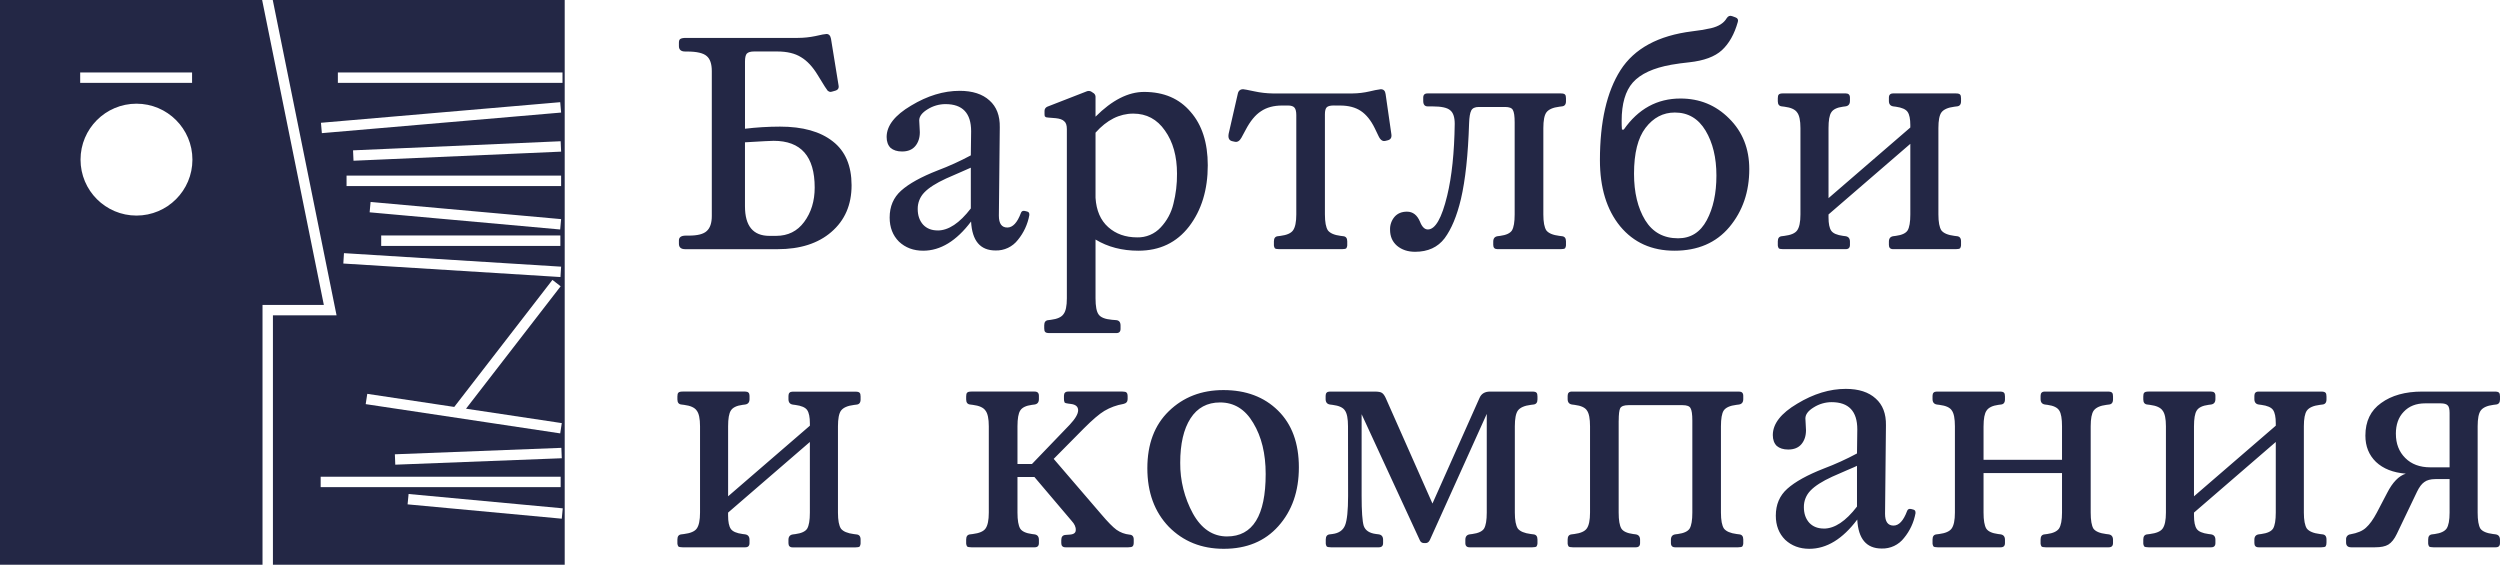
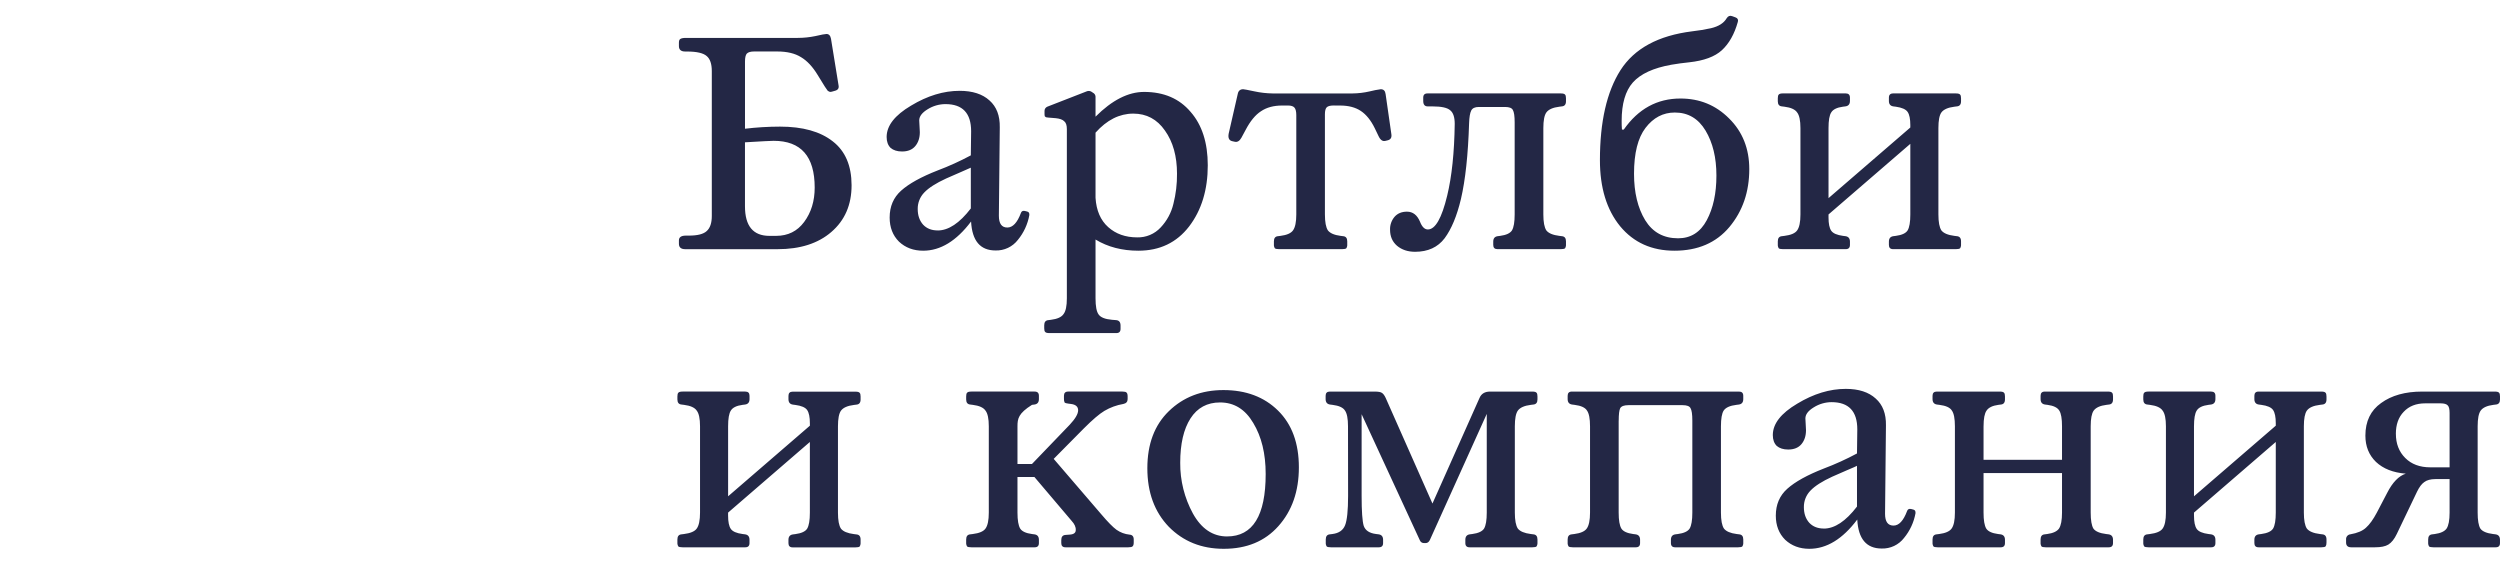
<svg xmlns="http://www.w3.org/2000/svg" width="1160" height="263" viewBox="0 0 1160 263" fill="none">
-   <path d="M318.233 17.587H370.182C372.911 17.583 375.633 17.302 378.305 16.748C381.108 16.093 382.833 15.769 383.488 15.769C384.609 15.769 385.306 16.513 385.584 18.006L389.084 39.571C389.362 40.876 388.849 41.719 387.544 42.092L386.564 42.369C386.113 42.537 385.639 42.632 385.159 42.652C384.754 42.541 384.375 42.35 384.043 42.092C383.76 41.719 383.341 41.111 382.78 40.273L379.41 34.812C377.08 30.969 374.512 28.215 371.707 26.548C368.912 24.777 365.225 23.89 360.644 23.886H349.88C348.308 23.886 347.171 24.216 346.521 24.866C345.959 25.523 345.678 26.746 345.678 28.534V59.731C351.069 59.084 356.493 58.757 361.923 58.751C372.474 58.751 380.642 61.038 386.427 65.611C392.213 70.097 395.114 76.871 395.132 85.933C395.149 94.996 392.021 102.231 385.746 107.639C379.59 112.96 371.283 115.621 360.823 115.621H317.955C315.995 115.621 315.016 114.78 315.016 113.1V111.559C315.016 110.067 316.088 109.322 318.233 109.322H319.632C323.647 109.322 326.401 108.623 327.897 107.225C329.483 105.828 330.276 103.494 330.276 100.224V33.005C330.276 29.647 329.483 27.313 327.897 26.003C326.307 24.606 323.273 23.907 318.794 23.907H317.955C315.995 23.907 315.016 23.067 315.016 21.386V19.825C315.016 18.986 315.199 18.425 315.576 18.148C316.044 17.777 316.93 17.59 318.233 17.587ZM358.973 65.338C357.757 65.338 353.322 65.57 345.667 66.035V95.722C345.667 104.865 349.449 109.439 357.013 109.442H360.094C365.6 109.442 369.941 107.295 373.117 103.002C376.383 98.614 378.017 93.293 378.017 87.039C378.024 72.572 371.676 65.338 358.973 65.338ZM428.341 116.328C423.855 116.328 420.12 114.931 417.137 112.136C414.244 109.243 412.798 105.508 412.798 100.932C412.798 95.799 414.571 91.645 418.117 88.47C421.757 85.207 427.404 82.08 435.059 79.089C440.341 77.096 445.486 74.757 450.461 72.088L450.602 60.884C450.602 52.499 446.635 48.307 438.701 48.307C435.779 48.314 432.916 49.138 430.437 50.686C427.827 52.276 426.521 54.003 426.517 55.869C426.517 56.337 426.564 57.222 426.659 58.526C426.753 59.741 426.8 60.674 426.8 61.329C426.8 63.939 426.101 66.086 424.704 67.77C423.306 69.454 421.252 70.294 418.541 70.29C416.305 70.29 414.532 69.73 413.222 68.608C412.006 67.392 411.398 65.712 411.398 63.567C411.398 58.327 415.18 53.472 422.744 49.004C430.308 44.431 437.819 42.144 445.278 42.144C451.252 42.144 455.872 43.637 459.139 46.624C462.406 49.517 463.992 53.671 463.897 59.086L463.478 100.114C463.478 103.754 464.785 105.575 467.398 105.575C469.92 105.575 472.017 103.335 473.687 98.856C473.963 98.011 474.569 97.684 475.505 97.876L476.627 98.154C477.371 98.343 477.701 98.898 477.606 99.836C476.844 104.055 475.012 108.008 472.287 111.318C471.069 112.895 469.495 114.161 467.693 115.013C465.891 115.864 463.914 116.277 461.922 116.218C454.833 116.218 451.053 111.737 450.581 102.776C443.783 111.811 436.369 116.328 428.341 116.328ZM435.059 106.942C440.1 106.942 445.234 103.536 450.461 96.723V77.8C450.367 77.891 448.78 78.59 445.702 79.896L438.979 82.836C434.315 84.985 430.954 87.133 428.896 89.282C427.9 90.298 427.115 91.501 426.587 92.823C426.059 94.144 425.798 95.557 425.82 96.98C425.82 99.967 426.66 102.395 428.341 104.264C430.018 106.036 432.257 106.921 435.059 106.921V106.942ZM508.326 61.555V91.803C508.7 97.682 510.66 102.208 514.206 105.381C517.752 108.553 522.233 110.141 527.648 110.144C529.692 110.197 531.725 109.811 533.608 109.014C535.492 108.217 537.183 107.026 538.569 105.522C541.454 102.46 543.483 98.694 544.454 94.601C545.617 90.026 546.181 85.319 546.131 80.599C546.131 72.476 544.264 65.801 540.529 60.575C536.892 55.334 531.992 52.714 525.829 52.714C519.401 52.728 513.567 55.675 508.326 61.555ZM495.021 59.872C495.021 58.101 494.601 56.885 493.763 56.236C493.012 55.488 491.705 55.022 489.843 54.836L486.342 54.553C486.02 54.479 485.692 54.431 485.362 54.412C485.153 54.304 484.964 54.163 484.802 53.993C484.696 53.629 484.648 53.25 484.66 52.871V51.613C484.625 51.176 484.727 50.738 484.954 50.362C485.181 49.986 485.52 49.69 485.923 49.517L504.265 42.374C504.602 42.236 504.966 42.177 505.329 42.202C505.693 42.226 506.046 42.334 506.361 42.516L507.619 43.354C507.868 43.583 508.061 43.866 508.184 44.181C508.306 44.497 508.355 44.836 508.326 45.173V54.134C515.977 46.48 523.489 42.652 530.86 42.652C540.007 42.652 547.195 45.732 552.425 51.891C557.742 57.96 560.402 66.222 560.406 76.679C560.406 88.068 557.512 97.543 551.723 105.103C545.941 112.586 538.103 116.328 528.209 116.328C520.645 116.328 514.017 114.6 508.326 111.145V138.448C508.326 142.092 508.793 144.565 509.725 145.869C510.658 147.266 512.754 148.106 516.014 148.389L517.838 148.531C519.235 148.625 519.934 149.465 519.934 151.051V152.592C519.934 153.897 519.284 154.552 517.974 154.552H486.903C485.855 154.552 485.221 154.363 484.938 153.991C484.66 153.714 484.519 153.153 484.519 152.314V150.915C484.519 149.423 485.172 148.63 486.479 148.536L487.6 148.395C490.587 148.024 492.547 147.139 493.48 145.738C494.507 144.427 495.021 141.999 495.021 138.453V59.872ZM618.822 48.951C617.232 48.951 616.158 49.233 615.599 49.795C615.043 50.35 614.76 51.425 614.76 53.013V99.501C614.76 103.05 615.227 105.524 616.159 106.921C617.187 108.232 619.146 109.072 622.039 109.442L623.161 109.584C624.471 109.678 625.121 110.469 625.121 111.963V113.367C625.174 114.002 625.028 114.638 624.701 115.186C624.424 115.463 623.769 115.605 622.741 115.605H593.479C592.431 115.605 591.796 115.463 591.519 115.186C591.19 114.639 591.042 114.003 591.094 113.367V111.963C591.094 110.467 591.748 109.674 593.054 109.584L594.176 109.442C597.072 109.072 598.993 108.232 599.94 106.921C600.967 105.524 601.481 103.05 601.481 99.501V53.442C601.481 51.765 601.2 50.599 600.637 49.942C600.082 49.292 599.096 48.962 597.697 48.962H594.899C590.979 48.962 587.711 49.849 585.094 51.624C582.484 53.304 580.105 56.199 577.956 60.307L575.996 63.944C575.154 65.439 574.127 66.047 572.915 65.768L571.652 65.485C570.255 65.115 569.741 63.948 570.111 61.984L574.304 43.643C574.581 42.149 575.425 41.4 576.824 41.4C577.196 41.4 578.921 41.73 582.007 42.38C584.813 42.993 587.673 43.321 590.544 43.36H627.515C630.249 43.335 632.972 43.007 635.633 42.38C637.293 41.955 638.976 41.627 640.674 41.4C641.984 41.4 642.729 42.149 642.917 43.643L645.574 62.126C645.857 63.715 645.345 64.695 644.039 65.066L642.917 65.349C641.607 65.721 640.538 65.019 639.694 63.252L637.876 59.469C636.098 55.832 633.951 53.172 631.435 51.488C628.92 49.804 625.699 48.964 621.772 48.967L618.822 48.951ZM664.718 49.37H662.475C661.077 49.37 660.379 48.53 660.379 46.85V45.314C660.379 44.004 661.032 43.349 662.338 43.349H724.234C725.282 43.349 725.911 43.538 726.194 43.91C726.471 44.193 726.613 44.754 726.613 45.592V46.991C726.613 48.485 725.958 49.281 724.653 49.37L723.531 49.512C720.544 49.882 718.537 50.77 717.51 52.174C716.577 53.477 716.111 55.904 716.111 59.453V99.501C716.111 103.05 716.577 105.524 717.51 106.921C718.537 108.232 720.544 109.072 723.531 109.442L724.653 109.584C725.96 109.678 726.613 110.471 726.613 111.963V113.367C726.664 114.002 726.518 114.637 726.194 115.186C725.911 115.463 725.261 115.605 724.234 115.605H694.829C693.519 115.605 692.864 114.952 692.864 113.645V112.104C692.864 110.612 693.563 109.772 694.96 109.584L696.082 109.442C698.877 109.072 700.697 108.232 701.542 106.921C702.381 105.524 702.802 103.05 702.805 99.501V56.796C702.805 53.897 702.524 51.975 701.962 51.032C701.494 50.099 700.281 49.633 698.325 49.633H686.141C684.364 49.633 683.201 50.193 682.64 51.309C682.079 52.426 681.754 54.391 681.66 57.194C681.192 71.847 679.931 83.563 677.876 92.342C676.011 100.182 673.49 106.249 670.314 110.543C667.142 114.735 662.569 116.831 656.595 116.831C653.234 116.831 650.439 115.898 648.21 114.033C646.062 112.167 644.987 109.694 644.987 106.612C644.906 104.413 645.654 102.264 647.083 100.591C648.481 99.005 650.402 98.212 652.848 98.212C655.552 98.212 657.557 99.752 658.864 102.834C659.8 105.258 661.023 106.471 662.532 106.471C665.984 106.471 668.971 101.242 671.494 90.786C673.642 81.919 674.809 70.811 674.994 57.462C674.994 54.38 674.295 52.284 672.898 51.173C671.553 49.971 668.826 49.37 664.718 49.37ZM776.953 116.328C766.406 116.328 758.003 112.546 751.746 104.982C745.496 97.331 742.369 87.111 742.366 74.32C742.366 56.503 745.54 42.593 751.888 32.59C758.326 22.508 769.435 16.486 785.212 14.527C788.129 14.199 791.028 13.72 793.895 13.091C797.441 12.252 799.868 10.711 801.174 8.469C801.829 7.42 802.673 7.117 803.695 7.489L805.236 8.049C806.284 8.421 806.64 9.124 806.357 10.146C804.764 15.837 802.291 20.225 798.937 23.31C795.667 26.297 790.625 28.162 783.813 28.906C781.018 29.189 778.263 29.563 775.548 30.028C767.164 31.523 761.189 34.276 757.626 38.287C754.174 42.21 752.448 48.139 752.448 56.073C752.426 57.428 752.471 58.784 752.585 60.134H753.428C760.147 50.516 768.921 45.709 779.751 45.713C788.622 45.713 796.133 48.792 802.285 54.952C808.535 61.114 811.662 68.956 811.666 78.476C811.666 89.023 808.586 97.985 802.427 105.36C796.271 112.672 787.78 116.328 776.953 116.328ZM758.187 80.619C758.187 89.301 759.914 96.489 763.37 102.184C766.821 107.774 771.91 110.569 778.635 110.569C784.511 110.569 788.945 107.774 791.935 102.184C794.926 96.594 796.419 89.686 796.416 81.458C796.416 73.153 794.736 66.199 791.375 60.596C788.014 54.992 783.252 52.197 777.089 52.211C771.677 52.211 767.151 54.59 763.511 59.348C759.965 63.995 758.19 71.078 758.187 80.599V80.619ZM886.39 58.085C886.39 55.193 885.969 53.138 885.127 51.923C884.285 50.707 882.465 49.903 879.666 49.512L878.545 49.37C877.14 49.187 876.449 48.322 876.449 46.85V45.314C876.449 44.004 877.102 43.349 878.408 43.349H907.54C908.588 43.349 909.212 43.538 909.5 43.91C909.778 44.193 909.919 44.754 909.919 45.592V46.991C909.919 48.485 909.264 49.281 907.954 49.37L906.833 49.512C903.851 49.884 901.839 50.775 900.811 52.174C899.879 53.477 899.414 55.904 899.418 59.453V99.501C899.418 103.05 899.882 105.524 900.811 106.921C901.86 108.232 903.851 109.07 906.833 109.442L907.954 109.584C909.264 109.678 909.919 110.471 909.919 111.963V113.367C909.971 114.002 909.824 114.637 909.5 115.186C909.212 115.463 908.562 115.605 907.54 115.605H878.408C877.102 115.605 876.449 114.952 876.449 113.645V112.104C876.449 110.611 877.145 109.772 878.545 109.584L879.666 109.442C882.461 109.072 884.281 108.232 885.127 106.921C885.972 105.524 886.393 103.05 886.39 99.501V66.737L848.433 99.501V100.9C848.433 103.798 848.852 105.847 849.696 107.063C850.54 108.279 852.358 109.07 855.156 109.442L856.278 109.584C857.672 109.772 858.374 110.632 858.374 112.104V113.645C858.374 114.952 857.721 115.605 856.414 115.605H827.282C826.234 115.605 825.6 115.463 825.322 115.186C824.998 114.637 824.852 114.002 824.903 113.367V111.963C824.903 110.467 825.556 109.674 826.863 109.584L827.99 109.442C830.973 109.072 832.932 108.232 833.864 106.921C834.892 105.524 835.405 103.05 835.405 99.501V59.453C835.405 55.904 834.892 53.477 833.864 52.174C832.932 50.777 830.973 49.889 827.99 49.512L826.863 49.37C825.558 49.281 824.903 48.485 824.903 46.991V45.582C824.903 44.743 825.045 44.182 825.322 43.899C825.6 43.527 826.255 43.339 827.282 43.339H856.414C857.721 43.339 858.374 43.994 858.374 45.304V46.839C858.374 48.333 857.667 49.177 856.278 49.36L855.156 49.502C852.362 49.872 850.541 50.759 849.696 52.164C848.85 53.467 848.429 55.893 848.433 59.443V91.934L886.384 59.17L886.39 58.085ZM375.784 196.434C375.784 193.541 375.365 191.487 374.526 190.271C373.688 189.055 371.868 188.262 369.066 187.892L367.944 187.75C366.545 187.567 365.848 186.702 365.848 185.23V183.689C365.848 182.382 366.501 181.729 367.808 181.729H396.935C397.983 181.729 398.617 181.918 398.895 182.29C399.172 182.573 399.314 183.128 399.314 183.972V185.371C399.314 186.863 398.66 187.656 397.354 187.75L396.232 187.892C393.245 188.262 391.238 189.15 390.211 190.554C389.278 191.861 388.812 194.287 388.812 197.833V237.881C388.812 241.427 389.278 243.9 390.211 245.301C391.238 246.604 393.245 247.445 396.232 247.822L397.354 247.964C398.66 248.058 399.314 248.851 399.314 250.343V251.742C399.362 252.378 399.216 253.014 398.895 253.566C398.617 253.843 397.962 253.985 396.935 253.985H367.803C366.496 253.985 365.843 253.332 365.843 252.025V250.484C365.843 248.991 366.545 248.147 367.939 247.964L369.061 247.822C371.855 247.448 373.676 246.608 374.521 245.301C375.36 243.904 375.779 241.43 375.779 237.881V205.075L337.833 237.844V239.243C337.833 242.136 338.254 244.19 339.096 245.406C339.937 246.622 341.758 247.415 344.556 247.785L345.672 247.927C347.077 248.11 347.768 248.975 347.768 250.447V251.988C347.768 253.295 347.115 253.948 345.809 253.948H316.692C315.644 253.948 315.016 253.807 314.733 253.529C314.411 252.978 314.265 252.342 314.313 251.705V250.306C314.313 248.811 314.967 248.018 316.273 247.927L317.395 247.785C320.382 247.412 322.342 246.571 323.275 245.265C324.302 243.867 324.815 241.394 324.815 237.844V197.796C324.815 194.25 324.302 191.824 323.275 190.517C322.342 189.12 320.382 188.233 317.395 187.855L316.273 187.714C314.967 187.619 314.313 186.826 314.313 185.335V183.93C314.313 183.086 314.455 182.531 314.733 182.248C315.016 181.876 315.665 181.687 316.692 181.687H345.819C347.126 181.687 347.779 182.341 347.779 183.647V185.188C347.779 186.681 347.082 187.525 345.683 187.709L344.567 187.85C341.772 188.22 339.951 189.108 339.106 190.512C338.261 191.819 337.84 194.245 337.843 197.791V230.282L375.789 197.519L375.784 196.434ZM450.681 253.948C449.633 253.948 449.004 253.807 448.721 253.529C448.399 252.978 448.253 252.342 448.302 251.705V250.306C448.302 248.811 448.955 248.018 450.262 247.927L451.383 247.785C454.37 247.412 456.33 246.571 457.263 245.265C458.29 243.867 458.804 241.394 458.804 237.844V197.796C458.804 194.25 458.29 191.824 457.263 190.517C456.33 189.12 454.37 188.233 451.383 187.855L450.262 187.714C448.955 187.619 448.302 186.826 448.302 185.335V183.93C448.302 183.086 448.443 182.531 448.721 182.248C449.004 181.876 449.654 181.687 450.681 181.687H480.085C481.395 181.687 482.05 182.341 482.05 183.647V185.188C482.05 186.681 481.348 187.525 479.954 187.709L478.833 187.85C476.038 188.22 474.218 189.108 473.372 190.512C472.534 191.819 472.113 194.245 472.109 197.791V215.294H478.833L496.336 197.089C498.953 194.294 500.259 192.055 500.256 190.371C500.252 188.687 499.133 187.707 496.897 187.431L495.775 187.289C494.842 187.195 494.235 187.012 493.957 186.729C493.732 186.15 493.635 185.53 493.674 184.91V183.647C493.674 182.341 494.327 181.687 495.634 181.687H520.84C521.773 181.687 522.381 181.829 522.659 182.106C523.036 182.389 523.22 182.997 523.22 183.93V185.188C523.22 186.404 522.565 187.148 521.26 187.431C518.148 187.955 515.158 189.046 512.44 190.648C510.103 192.046 506.929 194.753 502.918 198.771L488.915 212.92L510.925 238.546C514.007 242.183 516.388 244.61 518.068 245.825C519.85 247.076 521.923 247.849 524.089 248.068C525.394 248.157 526.049 248.907 526.049 250.306V251.705C526.049 252.638 525.861 253.246 525.489 253.529C525.206 253.807 524.556 253.948 523.529 253.948H494.392C493.085 253.948 492.432 253.295 492.432 251.988V250.584C492.432 249.088 493.085 248.295 494.392 248.205L496.21 248.068C498.17 247.974 499.15 247.275 499.15 245.972C499.244 244.575 498.591 243.127 497.19 241.628L479.97 221.326H472.109V237.849C472.109 241.395 472.53 243.869 473.372 245.27C474.211 246.573 476.031 247.413 478.833 247.791L479.954 247.932C481.353 248.115 482.05 248.98 482.05 250.453V251.993C482.05 253.3 481.395 253.953 480.085 253.953L450.681 253.948ZM567.811 254.645C557.539 254.645 549.045 251.239 542.326 244.426C535.688 237.519 532.369 228.464 532.369 217.26C532.369 206.055 535.688 197.234 542.326 190.795C549.045 184.259 557.492 180.992 567.669 180.995C578.122 180.995 586.57 184.169 593.012 190.517C599.454 196.865 602.676 205.64 602.676 216.84C602.676 227.95 599.502 237.051 593.154 244.143C586.911 251.144 578.47 254.645 567.832 254.645H567.811ZM569.351 248.907C581.3 248.907 587.274 239.245 587.274 219.922C587.274 210.489 585.352 202.6 581.509 196.256C577.778 189.911 572.644 186.737 566.108 186.734C560.133 186.734 555.559 189.207 552.383 194.154C549.207 199.101 547.621 205.963 547.624 214.739C547.554 222.953 549.578 231.049 553.504 238.263C557.452 245.362 562.741 248.912 569.372 248.912L569.351 248.907ZM625.472 197.796C625.472 194.25 625.005 191.824 624.072 190.517C623.227 189.12 621.306 188.233 618.308 187.855L617.187 187.714C615.787 187.53 615.09 186.666 615.09 185.193V183.652C615.09 182.348 615.74 181.692 617.05 181.692H637.771C639.455 181.692 640.577 181.879 641.136 182.253C641.785 182.625 642.393 183.422 642.954 184.632L664.66 233.641L686.502 184.632C687.341 182.672 688.974 181.692 691.402 181.692H711.007C712.055 181.692 712.684 181.881 712.967 182.253C713.244 182.536 713.386 183.092 713.386 183.935V185.335C713.386 186.826 712.733 187.619 711.426 187.714L710.305 187.855C707.317 188.226 705.31 189.113 704.283 190.517C703.35 191.824 702.884 194.25 702.884 197.796V237.844C702.884 241.39 703.35 243.864 704.283 245.265C705.31 246.568 707.317 247.408 710.305 247.785L711.426 247.927C712.729 248.021 713.382 248.814 713.386 250.306V251.705C713.434 252.342 713.288 252.978 712.967 253.529C712.684 253.807 712.034 253.948 711.007 253.948H681.88C680.577 253.948 679.924 253.295 679.92 251.988V250.447C679.92 248.954 680.622 248.11 682.016 247.927L683.138 247.785C685.933 247.412 687.753 246.571 688.598 245.265C689.437 243.867 689.856 241.394 689.856 237.844V192.053L663.444 250.584C662.976 251.524 662.323 251.992 661.484 251.988H660.782C660.364 252.01 659.95 251.9 659.598 251.674C659.246 251.447 658.975 251.115 658.822 250.725L631.792 192.194V230.141C631.792 237.236 632.118 241.858 632.772 244.007C633.523 246.152 635.444 247.412 638.536 247.785L639.658 247.927C641.057 248.11 641.754 248.975 641.754 250.447V251.988C641.754 253.293 641.104 253.948 639.794 253.948H617.532C616.484 253.948 615.85 253.807 615.572 253.529C615.247 252.979 615.101 252.342 615.153 251.705V250.306C615.153 248.812 615.803 248.021 617.113 247.927L618.229 247.785C621.223 247.412 623.185 246.058 624.114 243.724C625.044 241.39 625.51 236.862 625.514 230.141L625.472 197.796ZM751.06 195.134V237.844C751.06 241.39 751.481 243.864 752.323 245.265C753.161 246.568 754.981 247.408 757.783 247.785L758.899 247.927C760.304 248.11 760.996 248.975 760.996 250.447V251.988C760.996 253.293 760.346 253.948 759.036 253.948H729.773C728.725 253.948 728.091 253.807 727.813 253.529C727.485 252.98 727.337 252.342 727.388 251.705V250.306C727.388 248.811 728.044 248.018 729.354 247.927L730.47 247.785C733.363 247.412 735.284 246.571 736.234 245.265C737.262 243.867 737.775 241.394 737.775 237.844V197.796C737.775 194.25 737.307 191.824 736.371 190.517C735.532 189.12 733.611 188.233 730.606 187.855L729.485 187.714C728.085 187.53 727.388 186.666 727.388 185.193V183.652C727.388 182.346 728.044 181.692 729.354 181.692H806.913C808.216 181.692 808.869 182.346 808.873 183.652V185.193C808.873 186.687 808.176 187.53 806.776 187.714L805.66 187.855C802.673 188.226 800.713 189.113 799.78 190.517C798.942 191.824 798.521 194.25 798.517 197.796V237.844C798.517 241.39 798.984 243.864 799.917 245.265C800.944 246.568 802.905 247.408 805.802 247.785L806.918 247.927C808.221 248.021 808.874 248.814 808.878 250.306V251.705C808.931 252.342 808.784 252.979 808.459 253.529C808.181 253.807 807.526 253.948 806.499 253.948H777.267C775.964 253.948 775.311 253.295 775.307 251.988V250.447C775.307 248.954 776.004 248.11 777.404 247.927L778.52 247.785C781.315 247.412 783.137 246.571 783.986 245.265C784.824 243.867 785.243 241.394 785.243 237.844V195.134C785.243 192.242 784.964 190.329 784.405 189.396C783.933 188.463 782.723 187.997 780.763 187.997H755.556C753.596 187.997 752.337 188.463 751.778 189.396C751.316 190.329 751.084 192.242 751.081 195.134H751.06ZM839.524 254.645C835.042 254.645 831.305 253.248 828.315 250.453C825.422 247.56 823.976 243.825 823.976 239.249C823.976 234.113 825.75 229.959 829.3 226.787C832.944 223.524 838.591 220.397 846.242 217.406C851.524 215.413 856.669 213.074 861.644 210.405L861.786 199.201C861.786 190.816 857.817 186.615 849.879 186.598C846.959 186.607 844.1 187.433 841.626 188.982C839.009 190.565 837.7 192.29 837.7 194.16C837.7 194.626 837.748 195.517 837.842 196.822C837.936 198.038 837.983 198.97 837.983 199.62C837.983 202.237 837.285 204.385 835.887 206.066C834.483 207.743 832.434 208.581 829.724 208.581C827.489 208.581 825.715 208.022 824.405 206.904C823.19 205.689 822.583 204.008 822.587 201.863C822.587 196.623 826.367 191.768 833.927 187.3C841.491 182.723 849.002 180.437 856.461 180.44C862.435 180.44 867.056 181.934 870.322 184.921C873.592 187.813 875.179 191.967 875.081 197.382L874.662 238.41C874.662 242.047 875.97 243.867 878.587 243.871C881.102 243.871 883.198 241.63 884.875 237.147C885.153 236.309 885.766 235.984 886.699 236.167L887.815 236.45C888.565 236.634 888.863 237.194 888.795 238.127C888.035 242.348 886.201 246.302 883.471 249.609C882.256 251.189 880.683 252.458 878.882 253.311C877.081 254.163 875.102 254.576 873.11 254.514C866.015 254.514 862.235 250.032 861.77 241.067C854.975 250.119 847.56 254.645 839.524 254.645ZM846.242 245.265C851.284 245.265 856.418 241.858 861.644 235.046V216.138C861.55 216.232 859.964 216.931 856.886 218.234L850.168 221.174C845.493 223.323 842.132 225.47 840.085 227.615C839.085 228.63 838.298 229.834 837.768 231.156C837.238 232.479 836.976 233.894 836.998 235.318C836.998 238.305 837.84 240.732 839.524 242.597C841.205 244.362 843.446 245.244 846.248 245.244L846.242 245.265ZM920.364 197.796V213.34H956.775V197.796C956.775 194.25 956.354 191.824 955.512 190.517C954.673 189.12 952.853 188.233 950.051 187.855L948.93 187.714C947.53 187.53 946.833 186.666 946.833 185.193V183.652C946.833 182.346 947.487 181.692 948.793 181.692H978.061C979.109 181.692 979.744 181.881 980.021 182.253C980.304 182.536 980.441 183.092 980.441 183.935V185.335C980.441 186.826 979.787 187.619 978.481 187.714L977.359 187.855C974.461 188.227 972.506 189.113 971.479 190.517C970.547 191.824 970.08 194.25 970.08 197.796V237.844C970.08 241.39 970.501 243.864 971.343 245.265C972.276 246.568 974.234 247.408 977.218 247.785L978.339 247.927C979.744 248.11 980.435 248.975 980.435 250.447V251.988C980.435 253.295 979.782 253.948 978.475 253.948H949.207C948.159 253.948 947.53 253.807 947.247 253.529C946.926 252.978 946.78 252.342 946.828 251.705V250.306C946.828 248.811 947.481 248.018 948.788 247.927L949.91 247.785C952.614 247.412 954.434 246.571 955.37 245.265C956.303 243.867 956.771 241.394 956.775 237.844V219.503H920.364V237.844C920.364 241.39 920.783 243.864 921.621 245.265C922.463 246.568 924.285 247.408 927.087 247.785L928.209 247.927C929.603 248.11 930.305 248.975 930.305 250.447V251.988C930.305 253.295 929.652 253.948 928.345 253.948H899.077C898.029 253.948 897.395 253.807 897.117 253.529C896.792 252.979 896.645 252.342 896.698 251.705V250.306C896.698 248.812 897.348 248.021 898.658 247.927L899.774 247.785C902.667 247.412 904.588 246.571 905.538 245.265C906.566 243.867 907.079 241.394 907.079 237.844V197.796C907.079 194.25 906.613 191.824 905.68 190.517C904.841 189.12 902.92 188.233 899.915 187.855L898.794 187.714C897.395 187.53 896.698 186.666 896.698 185.193V183.652C896.698 182.348 897.348 181.692 898.658 181.692H927.921C928.969 181.692 929.597 181.881 929.88 182.253C930.158 182.536 930.305 183.092 930.305 183.935V185.335C930.305 186.826 929.652 187.619 928.345 187.714L927.218 187.855C924.514 188.226 922.696 189.113 921.763 190.517C920.834 191.824 920.369 194.25 920.369 197.796H920.364ZM1055.96 196.397C1055.96 193.505 1055.54 191.45 1054.7 190.234C1053.86 189.019 1052.04 188.226 1049.24 187.855L1048.12 187.714C1046.72 187.53 1046.03 186.666 1046.03 185.193V183.652C1046.03 182.348 1046.67 181.692 1047.99 181.692H1077.11C1078.15 181.692 1078.79 181.881 1079.07 182.253C1079.34 182.536 1079.49 183.092 1079.49 183.935V185.335C1079.49 186.828 1078.83 187.619 1077.53 187.714L1076.41 187.855C1073.42 188.227 1071.42 189.113 1070.39 190.517C1069.46 191.824 1068.99 194.25 1068.99 197.796V237.844C1068.99 241.39 1069.46 243.864 1070.39 245.265C1071.44 246.57 1073.42 247.413 1076.41 247.785L1077.53 247.927C1078.83 248.021 1079.49 248.812 1079.49 250.306V251.705C1079.53 252.342 1079.39 252.978 1079.07 253.529C1078.79 253.807 1078.13 253.948 1077.11 253.948H1047.99C1046.67 253.948 1046.03 253.293 1046.03 251.988V250.447C1046.03 248.954 1046.72 248.11 1048.12 247.927L1049.24 247.785C1052.03 247.412 1053.85 246.571 1054.7 245.265C1055.54 243.867 1055.96 241.394 1055.96 237.844V205.075L1018.01 237.844V239.243C1018.01 242.136 1018.43 244.19 1019.27 245.406C1020.11 246.622 1021.93 247.415 1024.73 247.785L1025.85 247.927C1027.25 248.11 1027.95 248.975 1027.95 250.447V251.988C1027.95 253.293 1027.29 253.948 1025.99 253.948H996.864C995.816 253.948 995.182 253.807 994.904 253.529C994.579 252.979 994.432 252.342 994.485 251.705V250.306C994.485 248.811 995.138 248.018 996.445 247.927L997.561 247.785C1000.55 247.412 1002.51 246.571 1003.45 245.265C1004.47 243.867 1004.99 241.394 1004.99 237.844V197.796C1004.99 194.25 1004.47 191.824 1003.45 190.517C1002.51 189.12 1000.55 188.233 997.561 187.855L996.445 187.714C995.142 187.619 994.488 186.826 994.485 185.335V183.93C994.485 183.086 994.621 182.531 994.904 182.248C995.182 181.876 995.837 181.687 996.864 181.687H1025.99C1027.29 181.687 1027.95 182.342 1027.95 183.647V185.188C1027.95 186.681 1027.25 187.525 1025.85 187.709L1024.73 187.85C1021.94 188.22 1020.12 189.108 1019.27 190.512C1018.43 191.819 1018.01 194.245 1018.01 197.791V230.282L1055.96 197.519V196.397ZM1157.62 181.692C1158.67 181.692 1159.29 181.881 1159.58 182.253C1159.86 182.536 1160 183.092 1160 183.935V185.335C1160 186.826 1159.35 187.619 1158.04 187.714L1156.91 187.855C1154.02 188.226 1152.06 189.113 1151.04 190.517C1150.1 191.824 1149.63 194.25 1149.63 197.796V237.844C1149.63 241.39 1150.05 243.864 1150.89 245.265C1151.83 246.57 1153.78 247.413 1156.78 247.785L1157.9 247.927C1159.29 248.11 1159.99 248.975 1159.99 250.447V251.988C1159.99 253.295 1159.34 253.948 1158.03 253.948H1129.04C1128 253.948 1127.36 253.807 1127.08 253.529C1126.76 252.978 1126.62 252.342 1126.67 251.705V250.306C1126.67 248.811 1127.32 248.018 1128.63 247.927L1129.75 247.785C1132.45 247.412 1134.27 246.571 1135.21 245.265C1136.14 243.867 1136.61 241.394 1136.61 237.844V222.301H1130.03C1127.79 222.301 1126.06 222.767 1124.84 223.7C1123.63 224.544 1122.52 226.032 1121.49 228.181L1112.1 247.785C1110.99 250.117 1109.68 251.752 1108.19 252.685C1106.79 253.531 1104.74 253.952 1102.02 253.948H1090.96C1089.37 253.948 1088.58 253.2 1088.58 251.705V250.306C1088.53 249.733 1088.71 249.164 1089.08 248.72C1089.44 248.276 1089.97 247.992 1090.54 247.927C1093.81 247.364 1096.24 246.337 1097.82 244.845C1099.5 243.35 1101.18 241.016 1102.86 237.844L1107.62 228.741C1110.14 223.794 1113.04 220.807 1116.3 219.78C1110.42 219.312 1105.8 217.492 1102.44 214.32C1099.17 211.144 1097.54 207.083 1097.54 202.136C1097.54 195.498 1099.97 190.458 1104.82 187.017C1109.68 183.471 1116.02 181.696 1123.87 181.692H1157.62ZM1111.69 201.297C1111.69 205.874 1113.13 209.608 1116.03 212.501C1118.92 215.394 1122.8 216.84 1127.66 216.84H1136.61V191.634C1136.61 189.862 1136.33 188.694 1135.77 188.133C1135.21 187.483 1134.1 187.153 1132.41 187.153H1125.28C1121.08 187.153 1117.77 188.46 1115.32 191.073C1112.89 193.595 1111.68 197.003 1111.68 201.297H1111.69Z" fill="#232745" />
-   <path fill-rule="evenodd" clip-rule="evenodd" d="M156.161 146.308L126.56 0L262.024 1.77049e-05V262.024H126.638V260.715L126.638 146.308H156.161ZM121.809 262.024H0V1.77049e-05L121.632 0L150.259 141.48H121.809L121.809 260.715V262.024ZM37.207 33.632H89.121V38.461H37.207V33.632ZM261 33.632H259.409H156.771V38.461H259.409H261V33.632ZM260.358 81.494H259.409H160.802V86.323H259.409H260.358V81.494ZM260.009 109.271H259.409H176.872V114.099H259.409H260.009V109.271ZM259.921 106.481L260.358 101.668L259.409 101.585L171.95 93.706L171.512 98.514L259.409 106.434L259.921 106.481ZM260.358 70.362L260.145 65.538L259.409 65.57L163.811 69.757L164.03 74.58L259.409 70.403L260.358 70.362ZM260.056 128.548L260.358 123.73L259.409 123.673L159.603 117.463L159.3 122.281L259.409 128.506L260.056 128.548ZM259.936 201.089L260.666 196.318L259.409 196.131L216.235 189.639L259.409 133.783L260.145 132.834L259.409 132.261L256.328 129.878L210.771 188.815L170.412 182.746L169.682 187.517L259.409 201.011L259.936 201.089ZM259.941 47.419L260.358 52.226L259.409 52.31L149.341 61.779L148.924 56.971L259.409 47.461L259.941 47.419ZM89.283 74.069C89.283 88.405 77.661 100.026 63.326 100.026C48.99 100.026 37.369 88.405 37.369 74.069C37.369 59.734 48.99 48.112 63.326 48.112C77.661 48.112 89.283 59.734 89.283 74.069ZM260.666 212.623L260.473 207.8L259.409 207.842L183.218 210.788L183.411 215.611L259.409 212.676L260.666 212.623ZM261.12 235.869L259.409 235.707L189.585 229.215L189.121 234.023L259.409 240.556L260.656 240.671L261.12 235.869ZM260.145 221.217H259.409H148.788V226.045H259.409H260.145V221.217Z" fill="#232745" />
+   <path d="M318.233 17.587H370.182C372.911 17.583 375.633 17.302 378.305 16.748C381.108 16.093 382.833 15.769 383.488 15.769C384.609 15.769 385.306 16.513 385.584 18.006L389.084 39.571C389.362 40.876 388.849 41.719 387.544 42.092L386.564 42.369C386.113 42.537 385.639 42.632 385.159 42.652C384.754 42.541 384.375 42.35 384.043 42.092C383.76 41.719 383.341 41.111 382.78 40.273L379.41 34.812C377.08 30.969 374.512 28.215 371.707 26.548C368.912 24.777 365.225 23.89 360.644 23.886H349.88C348.308 23.886 347.171 24.216 346.521 24.866C345.959 25.523 345.678 26.746 345.678 28.534V59.731C351.069 59.084 356.493 58.757 361.923 58.751C372.474 58.751 380.642 61.038 386.427 65.611C392.213 70.097 395.114 76.871 395.132 85.933C395.149 94.996 392.021 102.231 385.746 107.639C379.59 112.96 371.283 115.621 360.823 115.621H317.955C315.995 115.621 315.016 114.78 315.016 113.1V111.559C315.016 110.067 316.088 109.322 318.233 109.322H319.632C323.647 109.322 326.401 108.623 327.897 107.225C329.483 105.828 330.276 103.494 330.276 100.224V33.005C330.276 29.647 329.483 27.313 327.897 26.003C326.307 24.606 323.273 23.907 318.794 23.907H317.955C315.995 23.907 315.016 23.067 315.016 21.386V19.825C315.016 18.986 315.199 18.425 315.576 18.148C316.044 17.777 316.93 17.59 318.233 17.587ZM358.973 65.338C357.757 65.338 353.322 65.57 345.667 66.035V95.722C345.667 104.865 349.449 109.439 357.013 109.442H360.094C365.6 109.442 369.941 107.295 373.117 103.002C376.383 98.614 378.017 93.293 378.017 87.039C378.024 72.572 371.676 65.338 358.973 65.338ZM428.341 116.328C423.855 116.328 420.12 114.931 417.137 112.136C414.244 109.243 412.798 105.508 412.798 100.932C412.798 95.799 414.571 91.645 418.117 88.47C421.757 85.207 427.404 82.08 435.059 79.089C440.341 77.096 445.486 74.757 450.461 72.088L450.602 60.884C450.602 52.499 446.635 48.307 438.701 48.307C435.779 48.314 432.916 49.138 430.437 50.686C427.827 52.276 426.521 54.003 426.517 55.869C426.517 56.337 426.564 57.222 426.659 58.526C426.753 59.741 426.8 60.674 426.8 61.329C426.8 63.939 426.101 66.086 424.704 67.77C423.306 69.454 421.252 70.294 418.541 70.29C416.305 70.29 414.532 69.73 413.222 68.608C412.006 67.392 411.398 65.712 411.398 63.567C411.398 58.327 415.18 53.472 422.744 49.004C430.308 44.431 437.819 42.144 445.278 42.144C451.252 42.144 455.872 43.637 459.139 46.624C462.406 49.517 463.992 53.671 463.897 59.086L463.478 100.114C463.478 103.754 464.785 105.575 467.398 105.575C469.92 105.575 472.017 103.335 473.687 98.856C473.963 98.011 474.569 97.684 475.505 97.876L476.627 98.154C477.371 98.343 477.701 98.898 477.606 99.836C476.844 104.055 475.012 108.008 472.287 111.318C471.069 112.895 469.495 114.161 467.693 115.013C465.891 115.864 463.914 116.277 461.922 116.218C454.833 116.218 451.053 111.737 450.581 102.776C443.783 111.811 436.369 116.328 428.341 116.328ZM435.059 106.942C440.1 106.942 445.234 103.536 450.461 96.723V77.8C450.367 77.891 448.78 78.59 445.702 79.896L438.979 82.836C434.315 84.985 430.954 87.133 428.896 89.282C427.9 90.298 427.115 91.501 426.587 92.823C426.059 94.144 425.798 95.557 425.82 96.98C425.82 99.967 426.66 102.395 428.341 104.264C430.018 106.036 432.257 106.921 435.059 106.921V106.942ZM508.326 61.555V91.803C508.7 97.682 510.66 102.208 514.206 105.381C517.752 108.553 522.233 110.141 527.648 110.144C529.692 110.197 531.725 109.811 533.608 109.014C535.492 108.217 537.183 107.026 538.569 105.522C541.454 102.46 543.483 98.694 544.454 94.601C545.617 90.026 546.181 85.319 546.131 80.599C546.131 72.476 544.264 65.801 540.529 60.575C536.892 55.334 531.992 52.714 525.829 52.714C519.401 52.728 513.567 55.675 508.326 61.555ZM495.021 59.872C495.021 58.101 494.601 56.885 493.763 56.236C493.012 55.488 491.705 55.022 489.843 54.836L486.342 54.553C486.02 54.479 485.692 54.431 485.362 54.412C485.153 54.304 484.964 54.163 484.802 53.993C484.696 53.629 484.648 53.25 484.66 52.871V51.613C484.625 51.176 484.727 50.738 484.954 50.362C485.181 49.986 485.52 49.69 485.923 49.517L504.265 42.374C504.602 42.236 504.966 42.177 505.329 42.202C505.693 42.226 506.046 42.334 506.361 42.516L507.619 43.354C507.868 43.583 508.061 43.866 508.184 44.181C508.306 44.497 508.355 44.836 508.326 45.173V54.134C515.977 46.48 523.489 42.652 530.86 42.652C540.007 42.652 547.195 45.732 552.425 51.891C557.742 57.96 560.402 66.222 560.406 76.679C560.406 88.068 557.512 97.543 551.723 105.103C545.941 112.586 538.103 116.328 528.209 116.328C520.645 116.328 514.017 114.6 508.326 111.145V138.448C508.326 142.092 508.793 144.565 509.725 145.869C510.658 147.266 512.754 148.106 516.014 148.389L517.838 148.531C519.235 148.625 519.934 149.465 519.934 151.051V152.592C519.934 153.897 519.284 154.552 517.974 154.552H486.903C485.855 154.552 485.221 154.363 484.938 153.991C484.66 153.714 484.519 153.153 484.519 152.314V150.915C484.519 149.423 485.172 148.63 486.479 148.536L487.6 148.395C490.587 148.024 492.547 147.139 493.48 145.738C494.507 144.427 495.021 141.999 495.021 138.453V59.872ZM618.822 48.951C617.232 48.951 616.158 49.233 615.599 49.795C615.043 50.35 614.76 51.425 614.76 53.013V99.501C614.76 103.05 615.227 105.524 616.159 106.921C617.187 108.232 619.146 109.072 622.039 109.442L623.161 109.584C624.471 109.678 625.121 110.469 625.121 111.963V113.367C625.174 114.002 625.028 114.638 624.701 115.186C624.424 115.463 623.769 115.605 622.741 115.605H593.479C592.431 115.605 591.796 115.463 591.519 115.186C591.19 114.639 591.042 114.003 591.094 113.367V111.963C591.094 110.467 591.748 109.674 593.054 109.584L594.176 109.442C597.072 109.072 598.993 108.232 599.94 106.921C600.967 105.524 601.481 103.05 601.481 99.501V53.442C601.481 51.765 601.2 50.599 600.637 49.942C600.082 49.292 599.096 48.962 597.697 48.962H594.899C590.979 48.962 587.711 49.849 585.094 51.624C582.484 53.304 580.105 56.199 577.956 60.307L575.996 63.944C575.154 65.439 574.127 66.047 572.915 65.768L571.652 65.485C570.255 65.115 569.741 63.948 570.111 61.984L574.304 43.643C574.581 42.149 575.425 41.4 576.824 41.4C577.196 41.4 578.921 41.73 582.007 42.38C584.813 42.993 587.673 43.321 590.544 43.36H627.515C630.249 43.335 632.972 43.007 635.633 42.38C637.293 41.955 638.976 41.627 640.674 41.4C641.984 41.4 642.729 42.149 642.917 43.643L645.574 62.126C645.857 63.715 645.345 64.695 644.039 65.066L642.917 65.349C641.607 65.721 640.538 65.019 639.694 63.252L637.876 59.469C636.098 55.832 633.951 53.172 631.435 51.488C628.92 49.804 625.699 48.964 621.772 48.967L618.822 48.951ZM664.718 49.37H662.475C661.077 49.37 660.379 48.53 660.379 46.85V45.314C660.379 44.004 661.032 43.349 662.338 43.349H724.234C725.282 43.349 725.911 43.538 726.194 43.91C726.471 44.193 726.613 44.754 726.613 45.592V46.991C726.613 48.485 725.958 49.281 724.653 49.37L723.531 49.512C720.544 49.882 718.537 50.77 717.51 52.174C716.577 53.477 716.111 55.904 716.111 59.453V99.501C716.111 103.05 716.577 105.524 717.51 106.921C718.537 108.232 720.544 109.072 723.531 109.442L724.653 109.584C725.96 109.678 726.613 110.471 726.613 111.963V113.367C726.664 114.002 726.518 114.637 726.194 115.186C725.911 115.463 725.261 115.605 724.234 115.605H694.829C693.519 115.605 692.864 114.952 692.864 113.645V112.104C692.864 110.612 693.563 109.772 694.96 109.584L696.082 109.442C698.877 109.072 700.697 108.232 701.542 106.921C702.381 105.524 702.802 103.05 702.805 99.501V56.796C702.805 53.897 702.524 51.975 701.962 51.032C701.494 50.099 700.281 49.633 698.325 49.633H686.141C684.364 49.633 683.201 50.193 682.64 51.309C682.079 52.426 681.754 54.391 681.66 57.194C681.192 71.847 679.931 83.563 677.876 92.342C676.011 100.182 673.49 106.249 670.314 110.543C667.142 114.735 662.569 116.831 656.595 116.831C653.234 116.831 650.439 115.898 648.21 114.033C646.062 112.167 644.987 109.694 644.987 106.612C644.906 104.413 645.654 102.264 647.083 100.591C648.481 99.005 650.402 98.212 652.848 98.212C655.552 98.212 657.557 99.752 658.864 102.834C659.8 105.258 661.023 106.471 662.532 106.471C665.984 106.471 668.971 101.242 671.494 90.786C673.642 81.919 674.809 70.811 674.994 57.462C674.994 54.38 674.295 52.284 672.898 51.173C671.553 49.971 668.826 49.37 664.718 49.37ZM776.953 116.328C766.406 116.328 758.003 112.546 751.746 104.982C745.496 97.331 742.369 87.111 742.366 74.32C742.366 56.503 745.54 42.593 751.888 32.59C758.326 22.508 769.435 16.486 785.212 14.527C788.129 14.199 791.028 13.72 793.895 13.091C797.441 12.252 799.868 10.711 801.174 8.469C801.829 7.42 802.673 7.117 803.695 7.489L805.236 8.049C806.284 8.421 806.64 9.124 806.357 10.146C804.764 15.837 802.291 20.225 798.937 23.31C795.667 26.297 790.625 28.162 783.813 28.906C781.018 29.189 778.263 29.563 775.548 30.028C767.164 31.523 761.189 34.276 757.626 38.287C754.174 42.21 752.448 48.139 752.448 56.073C752.426 57.428 752.471 58.784 752.585 60.134H753.428C760.147 50.516 768.921 45.709 779.751 45.713C788.622 45.713 796.133 48.792 802.285 54.952C808.535 61.114 811.662 68.956 811.666 78.476C811.666 89.023 808.586 97.985 802.427 105.36C796.271 112.672 787.78 116.328 776.953 116.328ZM758.187 80.619C758.187 89.301 759.914 96.489 763.37 102.184C766.821 107.774 771.91 110.569 778.635 110.569C784.511 110.569 788.945 107.774 791.935 102.184C794.926 96.594 796.419 89.686 796.416 81.458C796.416 73.153 794.736 66.199 791.375 60.596C788.014 54.992 783.252 52.197 777.089 52.211C771.677 52.211 767.151 54.59 763.511 59.348C759.965 63.995 758.19 71.078 758.187 80.599V80.619ZM886.39 58.085C886.39 55.193 885.969 53.138 885.127 51.923C884.285 50.707 882.465 49.903 879.666 49.512L878.545 49.37C877.14 49.187 876.449 48.322 876.449 46.85V45.314C876.449 44.004 877.102 43.349 878.408 43.349H907.54C908.588 43.349 909.212 43.538 909.5 43.91C909.778 44.193 909.919 44.754 909.919 45.592V46.991C909.919 48.485 909.264 49.281 907.954 49.37L906.833 49.512C903.851 49.884 901.839 50.775 900.811 52.174C899.879 53.477 899.414 55.904 899.418 59.453V99.501C899.418 103.05 899.882 105.524 900.811 106.921C901.86 108.232 903.851 109.07 906.833 109.442L907.954 109.584C909.264 109.678 909.919 110.471 909.919 111.963V113.367C909.971 114.002 909.824 114.637 909.5 115.186C909.212 115.463 908.562 115.605 907.54 115.605H878.408C877.102 115.605 876.449 114.952 876.449 113.645V112.104C876.449 110.611 877.145 109.772 878.545 109.584L879.666 109.442C882.461 109.072 884.281 108.232 885.127 106.921C885.972 105.524 886.393 103.05 886.39 99.501V66.737L848.433 99.501V100.9C848.433 103.798 848.852 105.847 849.696 107.063C850.54 108.279 852.358 109.07 855.156 109.442L856.278 109.584C857.672 109.772 858.374 110.632 858.374 112.104V113.645C858.374 114.952 857.721 115.605 856.414 115.605H827.282C826.234 115.605 825.6 115.463 825.322 115.186C824.998 114.637 824.852 114.002 824.903 113.367V111.963C824.903 110.467 825.556 109.674 826.863 109.584L827.99 109.442C830.973 109.072 832.932 108.232 833.864 106.921C834.892 105.524 835.405 103.05 835.405 99.501V59.453C835.405 55.904 834.892 53.477 833.864 52.174C832.932 50.777 830.973 49.889 827.99 49.512L826.863 49.37C825.558 49.281 824.903 48.485 824.903 46.991V45.582C824.903 44.743 825.045 44.182 825.322 43.899C825.6 43.527 826.255 43.339 827.282 43.339H856.414C857.721 43.339 858.374 43.994 858.374 45.304V46.839C858.374 48.333 857.667 49.177 856.278 49.36L855.156 49.502C852.362 49.872 850.541 50.759 849.696 52.164C848.85 53.467 848.429 55.893 848.433 59.443V91.934L886.384 59.17L886.39 58.085ZM375.784 196.434C375.784 193.541 375.365 191.487 374.526 190.271C373.688 189.055 371.868 188.262 369.066 187.892L367.944 187.75C366.545 187.567 365.848 186.702 365.848 185.23V183.689C365.848 182.382 366.501 181.729 367.808 181.729H396.935C397.983 181.729 398.617 181.918 398.895 182.29C399.172 182.573 399.314 183.128 399.314 183.972V185.371C399.314 186.863 398.66 187.656 397.354 187.75L396.232 187.892C393.245 188.262 391.238 189.15 390.211 190.554C389.278 191.861 388.812 194.287 388.812 197.833V237.881C388.812 241.427 389.278 243.9 390.211 245.301C391.238 246.604 393.245 247.445 396.232 247.822L397.354 247.964C398.66 248.058 399.314 248.851 399.314 250.343V251.742C399.362 252.378 399.216 253.014 398.895 253.566C398.617 253.843 397.962 253.985 396.935 253.985H367.803C366.496 253.985 365.843 253.332 365.843 252.025V250.484C365.843 248.991 366.545 248.147 367.939 247.964L369.061 247.822C371.855 247.448 373.676 246.608 374.521 245.301C375.36 243.904 375.779 241.43 375.779 237.881V205.075L337.833 237.844V239.243C337.833 242.136 338.254 244.19 339.096 245.406C339.937 246.622 341.758 247.415 344.556 247.785L345.672 247.927C347.077 248.11 347.768 248.975 347.768 250.447V251.988C347.768 253.295 347.115 253.948 345.809 253.948H316.692C315.644 253.948 315.016 253.807 314.733 253.529C314.411 252.978 314.265 252.342 314.313 251.705V250.306C314.313 248.811 314.967 248.018 316.273 247.927L317.395 247.785C320.382 247.412 322.342 246.571 323.275 245.265C324.302 243.867 324.815 241.394 324.815 237.844V197.796C324.815 194.25 324.302 191.824 323.275 190.517C322.342 189.12 320.382 188.233 317.395 187.855L316.273 187.714C314.967 187.619 314.313 186.826 314.313 185.335V183.93C314.313 183.086 314.455 182.531 314.733 182.248C315.016 181.876 315.665 181.687 316.692 181.687H345.819C347.126 181.687 347.779 182.341 347.779 183.647V185.188C347.779 186.681 347.082 187.525 345.683 187.709L344.567 187.85C341.772 188.22 339.951 189.108 339.106 190.512C338.261 191.819 337.84 194.245 337.843 197.791V230.282L375.789 197.519L375.784 196.434ZM450.681 253.948C449.633 253.948 449.004 253.807 448.721 253.529C448.399 252.978 448.253 252.342 448.302 251.705V250.306C448.302 248.811 448.955 248.018 450.262 247.927L451.383 247.785C454.37 247.412 456.33 246.571 457.263 245.265C458.29 243.867 458.804 241.394 458.804 237.844V197.796C458.804 194.25 458.29 191.824 457.263 190.517C456.33 189.12 454.37 188.233 451.383 187.855L450.262 187.714C448.955 187.619 448.302 186.826 448.302 185.335V183.93C448.302 183.086 448.443 182.531 448.721 182.248C449.004 181.876 449.654 181.687 450.681 181.687H480.085C481.395 181.687 482.05 182.341 482.05 183.647V185.188C482.05 186.681 481.348 187.525 479.954 187.709L478.833 187.85C472.534 191.819 472.113 194.245 472.109 197.791V215.294H478.833L496.336 197.089C498.953 194.294 500.259 192.055 500.256 190.371C500.252 188.687 499.133 187.707 496.897 187.431L495.775 187.289C494.842 187.195 494.235 187.012 493.957 186.729C493.732 186.15 493.635 185.53 493.674 184.91V183.647C493.674 182.341 494.327 181.687 495.634 181.687H520.84C521.773 181.687 522.381 181.829 522.659 182.106C523.036 182.389 523.22 182.997 523.22 183.93V185.188C523.22 186.404 522.565 187.148 521.26 187.431C518.148 187.955 515.158 189.046 512.44 190.648C510.103 192.046 506.929 194.753 502.918 198.771L488.915 212.92L510.925 238.546C514.007 242.183 516.388 244.61 518.068 245.825C519.85 247.076 521.923 247.849 524.089 248.068C525.394 248.157 526.049 248.907 526.049 250.306V251.705C526.049 252.638 525.861 253.246 525.489 253.529C525.206 253.807 524.556 253.948 523.529 253.948H494.392C493.085 253.948 492.432 253.295 492.432 251.988V250.584C492.432 249.088 493.085 248.295 494.392 248.205L496.21 248.068C498.17 247.974 499.15 247.275 499.15 245.972C499.244 244.575 498.591 243.127 497.19 241.628L479.97 221.326H472.109V237.849C472.109 241.395 472.53 243.869 473.372 245.27C474.211 246.573 476.031 247.413 478.833 247.791L479.954 247.932C481.353 248.115 482.05 248.98 482.05 250.453V251.993C482.05 253.3 481.395 253.953 480.085 253.953L450.681 253.948ZM567.811 254.645C557.539 254.645 549.045 251.239 542.326 244.426C535.688 237.519 532.369 228.464 532.369 217.26C532.369 206.055 535.688 197.234 542.326 190.795C549.045 184.259 557.492 180.992 567.669 180.995C578.122 180.995 586.57 184.169 593.012 190.517C599.454 196.865 602.676 205.64 602.676 216.84C602.676 227.95 599.502 237.051 593.154 244.143C586.911 251.144 578.47 254.645 567.832 254.645H567.811ZM569.351 248.907C581.3 248.907 587.274 239.245 587.274 219.922C587.274 210.489 585.352 202.6 581.509 196.256C577.778 189.911 572.644 186.737 566.108 186.734C560.133 186.734 555.559 189.207 552.383 194.154C549.207 199.101 547.621 205.963 547.624 214.739C547.554 222.953 549.578 231.049 553.504 238.263C557.452 245.362 562.741 248.912 569.372 248.912L569.351 248.907ZM625.472 197.796C625.472 194.25 625.005 191.824 624.072 190.517C623.227 189.12 621.306 188.233 618.308 187.855L617.187 187.714C615.787 187.53 615.09 186.666 615.09 185.193V183.652C615.09 182.348 615.74 181.692 617.05 181.692H637.771C639.455 181.692 640.577 181.879 641.136 182.253C641.785 182.625 642.393 183.422 642.954 184.632L664.66 233.641L686.502 184.632C687.341 182.672 688.974 181.692 691.402 181.692H711.007C712.055 181.692 712.684 181.881 712.967 182.253C713.244 182.536 713.386 183.092 713.386 183.935V185.335C713.386 186.826 712.733 187.619 711.426 187.714L710.305 187.855C707.317 188.226 705.31 189.113 704.283 190.517C703.35 191.824 702.884 194.25 702.884 197.796V237.844C702.884 241.39 703.35 243.864 704.283 245.265C705.31 246.568 707.317 247.408 710.305 247.785L711.426 247.927C712.729 248.021 713.382 248.814 713.386 250.306V251.705C713.434 252.342 713.288 252.978 712.967 253.529C712.684 253.807 712.034 253.948 711.007 253.948H681.88C680.577 253.948 679.924 253.295 679.92 251.988V250.447C679.92 248.954 680.622 248.11 682.016 247.927L683.138 247.785C685.933 247.412 687.753 246.571 688.598 245.265C689.437 243.867 689.856 241.394 689.856 237.844V192.053L663.444 250.584C662.976 251.524 662.323 251.992 661.484 251.988H660.782C660.364 252.01 659.95 251.9 659.598 251.674C659.246 251.447 658.975 251.115 658.822 250.725L631.792 192.194V230.141C631.792 237.236 632.118 241.858 632.772 244.007C633.523 246.152 635.444 247.412 638.536 247.785L639.658 247.927C641.057 248.11 641.754 248.975 641.754 250.447V251.988C641.754 253.293 641.104 253.948 639.794 253.948H617.532C616.484 253.948 615.85 253.807 615.572 253.529C615.247 252.979 615.101 252.342 615.153 251.705V250.306C615.153 248.812 615.803 248.021 617.113 247.927L618.229 247.785C621.223 247.412 623.185 246.058 624.114 243.724C625.044 241.39 625.51 236.862 625.514 230.141L625.472 197.796ZM751.06 195.134V237.844C751.06 241.39 751.481 243.864 752.323 245.265C753.161 246.568 754.981 247.408 757.783 247.785L758.899 247.927C760.304 248.11 760.996 248.975 760.996 250.447V251.988C760.996 253.293 760.346 253.948 759.036 253.948H729.773C728.725 253.948 728.091 253.807 727.813 253.529C727.485 252.98 727.337 252.342 727.388 251.705V250.306C727.388 248.811 728.044 248.018 729.354 247.927L730.47 247.785C733.363 247.412 735.284 246.571 736.234 245.265C737.262 243.867 737.775 241.394 737.775 237.844V197.796C737.775 194.25 737.307 191.824 736.371 190.517C735.532 189.12 733.611 188.233 730.606 187.855L729.485 187.714C728.085 187.53 727.388 186.666 727.388 185.193V183.652C727.388 182.346 728.044 181.692 729.354 181.692H806.913C808.216 181.692 808.869 182.346 808.873 183.652V185.193C808.873 186.687 808.176 187.53 806.776 187.714L805.66 187.855C802.673 188.226 800.713 189.113 799.78 190.517C798.942 191.824 798.521 194.25 798.517 197.796V237.844C798.517 241.39 798.984 243.864 799.917 245.265C800.944 246.568 802.905 247.408 805.802 247.785L806.918 247.927C808.221 248.021 808.874 248.814 808.878 250.306V251.705C808.931 252.342 808.784 252.979 808.459 253.529C808.181 253.807 807.526 253.948 806.499 253.948H777.267C775.964 253.948 775.311 253.295 775.307 251.988V250.447C775.307 248.954 776.004 248.11 777.404 247.927L778.52 247.785C781.315 247.412 783.137 246.571 783.986 245.265C784.824 243.867 785.243 241.394 785.243 237.844V195.134C785.243 192.242 784.964 190.329 784.405 189.396C783.933 188.463 782.723 187.997 780.763 187.997H755.556C753.596 187.997 752.337 188.463 751.778 189.396C751.316 190.329 751.084 192.242 751.081 195.134H751.06ZM839.524 254.645C835.042 254.645 831.305 253.248 828.315 250.453C825.422 247.56 823.976 243.825 823.976 239.249C823.976 234.113 825.75 229.959 829.3 226.787C832.944 223.524 838.591 220.397 846.242 217.406C851.524 215.413 856.669 213.074 861.644 210.405L861.786 199.201C861.786 190.816 857.817 186.615 849.879 186.598C846.959 186.607 844.1 187.433 841.626 188.982C839.009 190.565 837.7 192.29 837.7 194.16C837.7 194.626 837.748 195.517 837.842 196.822C837.936 198.038 837.983 198.97 837.983 199.62C837.983 202.237 837.285 204.385 835.887 206.066C834.483 207.743 832.434 208.581 829.724 208.581C827.489 208.581 825.715 208.022 824.405 206.904C823.19 205.689 822.583 204.008 822.587 201.863C822.587 196.623 826.367 191.768 833.927 187.3C841.491 182.723 849.002 180.437 856.461 180.44C862.435 180.44 867.056 181.934 870.322 184.921C873.592 187.813 875.179 191.967 875.081 197.382L874.662 238.41C874.662 242.047 875.97 243.867 878.587 243.871C881.102 243.871 883.198 241.63 884.875 237.147C885.153 236.309 885.766 235.984 886.699 236.167L887.815 236.45C888.565 236.634 888.863 237.194 888.795 238.127C888.035 242.348 886.201 246.302 883.471 249.609C882.256 251.189 880.683 252.458 878.882 253.311C877.081 254.163 875.102 254.576 873.11 254.514C866.015 254.514 862.235 250.032 861.77 241.067C854.975 250.119 847.56 254.645 839.524 254.645ZM846.242 245.265C851.284 245.265 856.418 241.858 861.644 235.046V216.138C861.55 216.232 859.964 216.931 856.886 218.234L850.168 221.174C845.493 223.323 842.132 225.47 840.085 227.615C839.085 228.63 838.298 229.834 837.768 231.156C837.238 232.479 836.976 233.894 836.998 235.318C836.998 238.305 837.84 240.732 839.524 242.597C841.205 244.362 843.446 245.244 846.248 245.244L846.242 245.265ZM920.364 197.796V213.34H956.775V197.796C956.775 194.25 956.354 191.824 955.512 190.517C954.673 189.12 952.853 188.233 950.051 187.855L948.93 187.714C947.53 187.53 946.833 186.666 946.833 185.193V183.652C946.833 182.346 947.487 181.692 948.793 181.692H978.061C979.109 181.692 979.744 181.881 980.021 182.253C980.304 182.536 980.441 183.092 980.441 183.935V185.335C980.441 186.826 979.787 187.619 978.481 187.714L977.359 187.855C974.461 188.227 972.506 189.113 971.479 190.517C970.547 191.824 970.08 194.25 970.08 197.796V237.844C970.08 241.39 970.501 243.864 971.343 245.265C972.276 246.568 974.234 247.408 977.218 247.785L978.339 247.927C979.744 248.11 980.435 248.975 980.435 250.447V251.988C980.435 253.295 979.782 253.948 978.475 253.948H949.207C948.159 253.948 947.53 253.807 947.247 253.529C946.926 252.978 946.78 252.342 946.828 251.705V250.306C946.828 248.811 947.481 248.018 948.788 247.927L949.91 247.785C952.614 247.412 954.434 246.571 955.37 245.265C956.303 243.867 956.771 241.394 956.775 237.844V219.503H920.364V237.844C920.364 241.39 920.783 243.864 921.621 245.265C922.463 246.568 924.285 247.408 927.087 247.785L928.209 247.927C929.603 248.11 930.305 248.975 930.305 250.447V251.988C930.305 253.295 929.652 253.948 928.345 253.948H899.077C898.029 253.948 897.395 253.807 897.117 253.529C896.792 252.979 896.645 252.342 896.698 251.705V250.306C896.698 248.812 897.348 248.021 898.658 247.927L899.774 247.785C902.667 247.412 904.588 246.571 905.538 245.265C906.566 243.867 907.079 241.394 907.079 237.844V197.796C907.079 194.25 906.613 191.824 905.68 190.517C904.841 189.12 902.92 188.233 899.915 187.855L898.794 187.714C897.395 187.53 896.698 186.666 896.698 185.193V183.652C896.698 182.348 897.348 181.692 898.658 181.692H927.921C928.969 181.692 929.597 181.881 929.88 182.253C930.158 182.536 930.305 183.092 930.305 183.935V185.335C930.305 186.826 929.652 187.619 928.345 187.714L927.218 187.855C924.514 188.226 922.696 189.113 921.763 190.517C920.834 191.824 920.369 194.25 920.369 197.796H920.364ZM1055.96 196.397C1055.96 193.505 1055.54 191.45 1054.7 190.234C1053.86 189.019 1052.04 188.226 1049.24 187.855L1048.12 187.714C1046.72 187.53 1046.03 186.666 1046.03 185.193V183.652C1046.03 182.348 1046.67 181.692 1047.99 181.692H1077.11C1078.15 181.692 1078.79 181.881 1079.07 182.253C1079.34 182.536 1079.49 183.092 1079.49 183.935V185.335C1079.49 186.828 1078.83 187.619 1077.53 187.714L1076.41 187.855C1073.42 188.227 1071.42 189.113 1070.39 190.517C1069.46 191.824 1068.99 194.25 1068.99 197.796V237.844C1068.99 241.39 1069.46 243.864 1070.39 245.265C1071.44 246.57 1073.42 247.413 1076.41 247.785L1077.53 247.927C1078.83 248.021 1079.49 248.812 1079.49 250.306V251.705C1079.53 252.342 1079.39 252.978 1079.07 253.529C1078.79 253.807 1078.13 253.948 1077.11 253.948H1047.99C1046.67 253.948 1046.03 253.293 1046.03 251.988V250.447C1046.03 248.954 1046.72 248.11 1048.12 247.927L1049.24 247.785C1052.03 247.412 1053.85 246.571 1054.7 245.265C1055.54 243.867 1055.96 241.394 1055.96 237.844V205.075L1018.01 237.844V239.243C1018.01 242.136 1018.43 244.19 1019.27 245.406C1020.11 246.622 1021.93 247.415 1024.73 247.785L1025.85 247.927C1027.25 248.11 1027.95 248.975 1027.95 250.447V251.988C1027.95 253.293 1027.29 253.948 1025.99 253.948H996.864C995.816 253.948 995.182 253.807 994.904 253.529C994.579 252.979 994.432 252.342 994.485 251.705V250.306C994.485 248.811 995.138 248.018 996.445 247.927L997.561 247.785C1000.55 247.412 1002.51 246.571 1003.45 245.265C1004.47 243.867 1004.99 241.394 1004.99 237.844V197.796C1004.99 194.25 1004.47 191.824 1003.45 190.517C1002.51 189.12 1000.55 188.233 997.561 187.855L996.445 187.714C995.142 187.619 994.488 186.826 994.485 185.335V183.93C994.485 183.086 994.621 182.531 994.904 182.248C995.182 181.876 995.837 181.687 996.864 181.687H1025.99C1027.29 181.687 1027.95 182.342 1027.95 183.647V185.188C1027.95 186.681 1027.25 187.525 1025.85 187.709L1024.73 187.85C1021.94 188.22 1020.12 189.108 1019.27 190.512C1018.43 191.819 1018.01 194.245 1018.01 197.791V230.282L1055.96 197.519V196.397ZM1157.62 181.692C1158.67 181.692 1159.29 181.881 1159.58 182.253C1159.86 182.536 1160 183.092 1160 183.935V185.335C1160 186.826 1159.35 187.619 1158.04 187.714L1156.91 187.855C1154.02 188.226 1152.06 189.113 1151.04 190.517C1150.1 191.824 1149.63 194.25 1149.63 197.796V237.844C1149.63 241.39 1150.05 243.864 1150.89 245.265C1151.83 246.57 1153.78 247.413 1156.78 247.785L1157.9 247.927C1159.29 248.11 1159.99 248.975 1159.99 250.447V251.988C1159.99 253.295 1159.34 253.948 1158.03 253.948H1129.04C1128 253.948 1127.36 253.807 1127.08 253.529C1126.76 252.978 1126.62 252.342 1126.67 251.705V250.306C1126.67 248.811 1127.32 248.018 1128.63 247.927L1129.75 247.785C1132.45 247.412 1134.27 246.571 1135.21 245.265C1136.14 243.867 1136.61 241.394 1136.61 237.844V222.301H1130.03C1127.79 222.301 1126.06 222.767 1124.84 223.7C1123.63 224.544 1122.52 226.032 1121.49 228.181L1112.1 247.785C1110.99 250.117 1109.68 251.752 1108.19 252.685C1106.79 253.531 1104.74 253.952 1102.02 253.948H1090.96C1089.37 253.948 1088.58 253.2 1088.58 251.705V250.306C1088.53 249.733 1088.71 249.164 1089.08 248.72C1089.44 248.276 1089.97 247.992 1090.54 247.927C1093.81 247.364 1096.24 246.337 1097.82 244.845C1099.5 243.35 1101.18 241.016 1102.86 237.844L1107.62 228.741C1110.14 223.794 1113.04 220.807 1116.3 219.78C1110.42 219.312 1105.8 217.492 1102.44 214.32C1099.17 211.144 1097.54 207.083 1097.54 202.136C1097.54 195.498 1099.97 190.458 1104.82 187.017C1109.68 183.471 1116.02 181.696 1123.87 181.692H1157.62ZM1111.69 201.297C1111.69 205.874 1113.13 209.608 1116.03 212.501C1118.92 215.394 1122.8 216.84 1127.66 216.84H1136.61V191.634C1136.61 189.862 1136.33 188.694 1135.77 188.133C1135.21 187.483 1134.1 187.153 1132.41 187.153H1125.28C1121.08 187.153 1117.77 188.46 1115.32 191.073C1112.89 193.595 1111.68 197.003 1111.68 201.297H1111.69Z" fill="#232745" />
</svg>